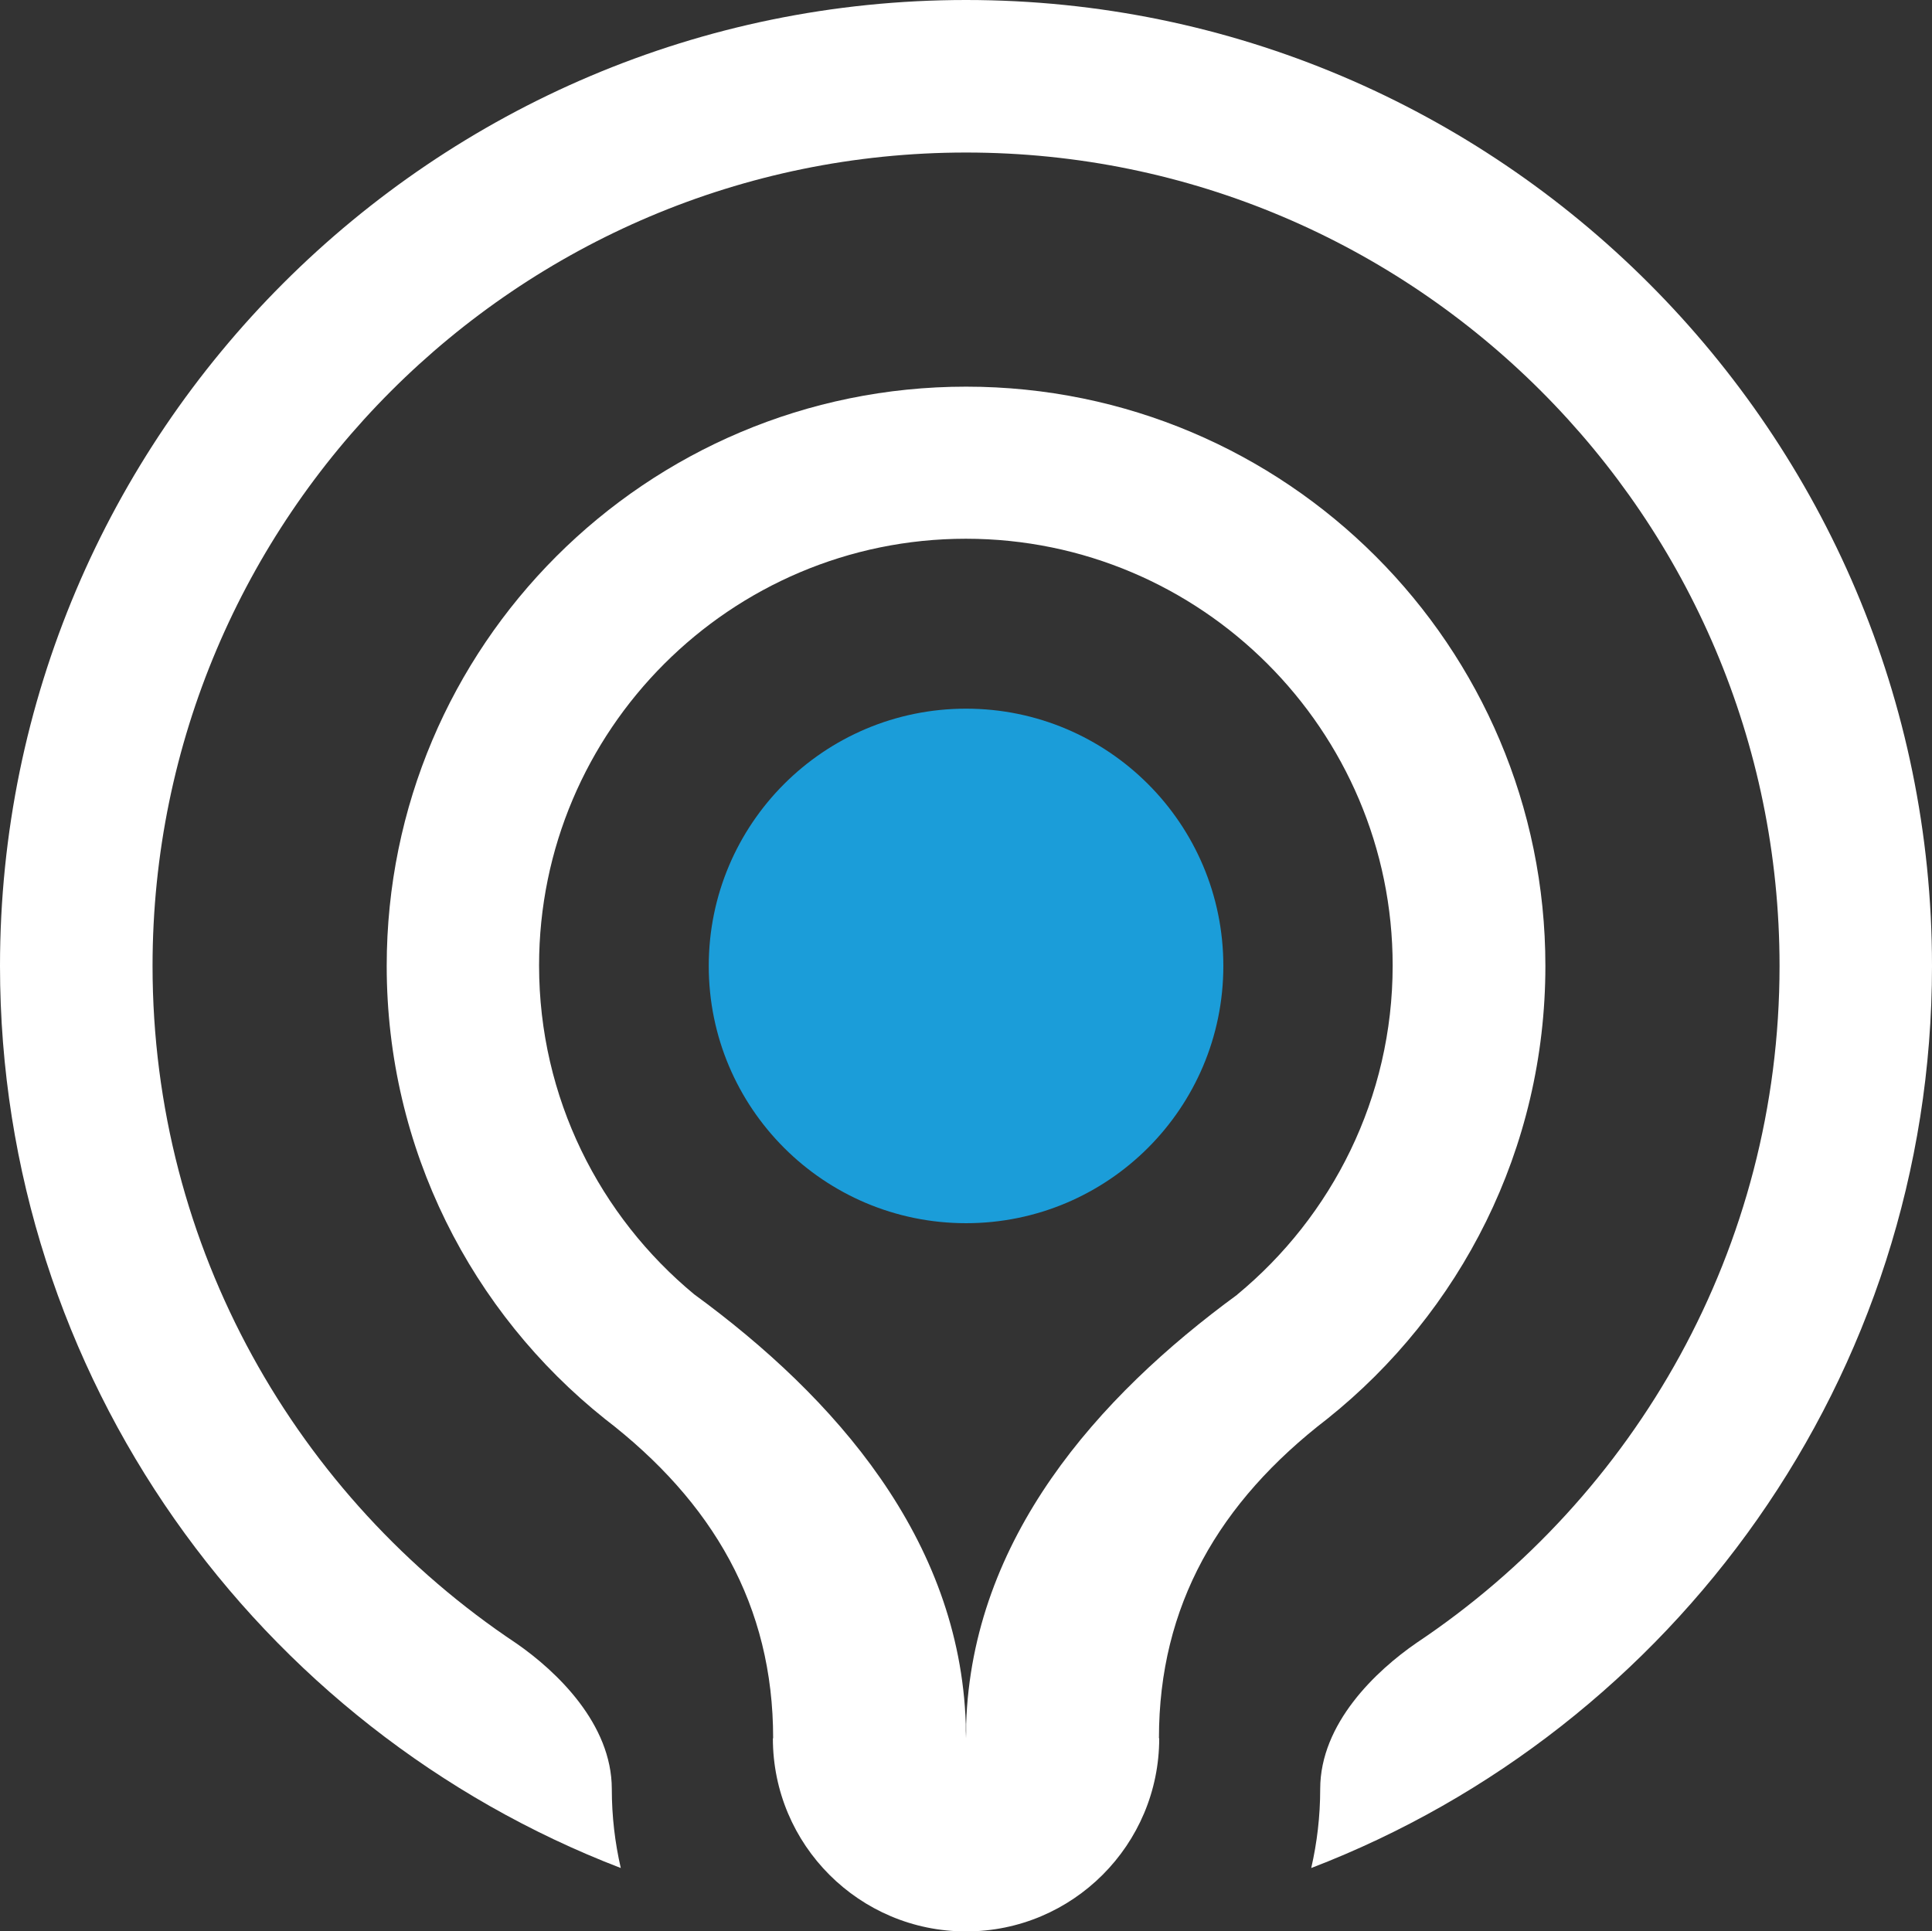
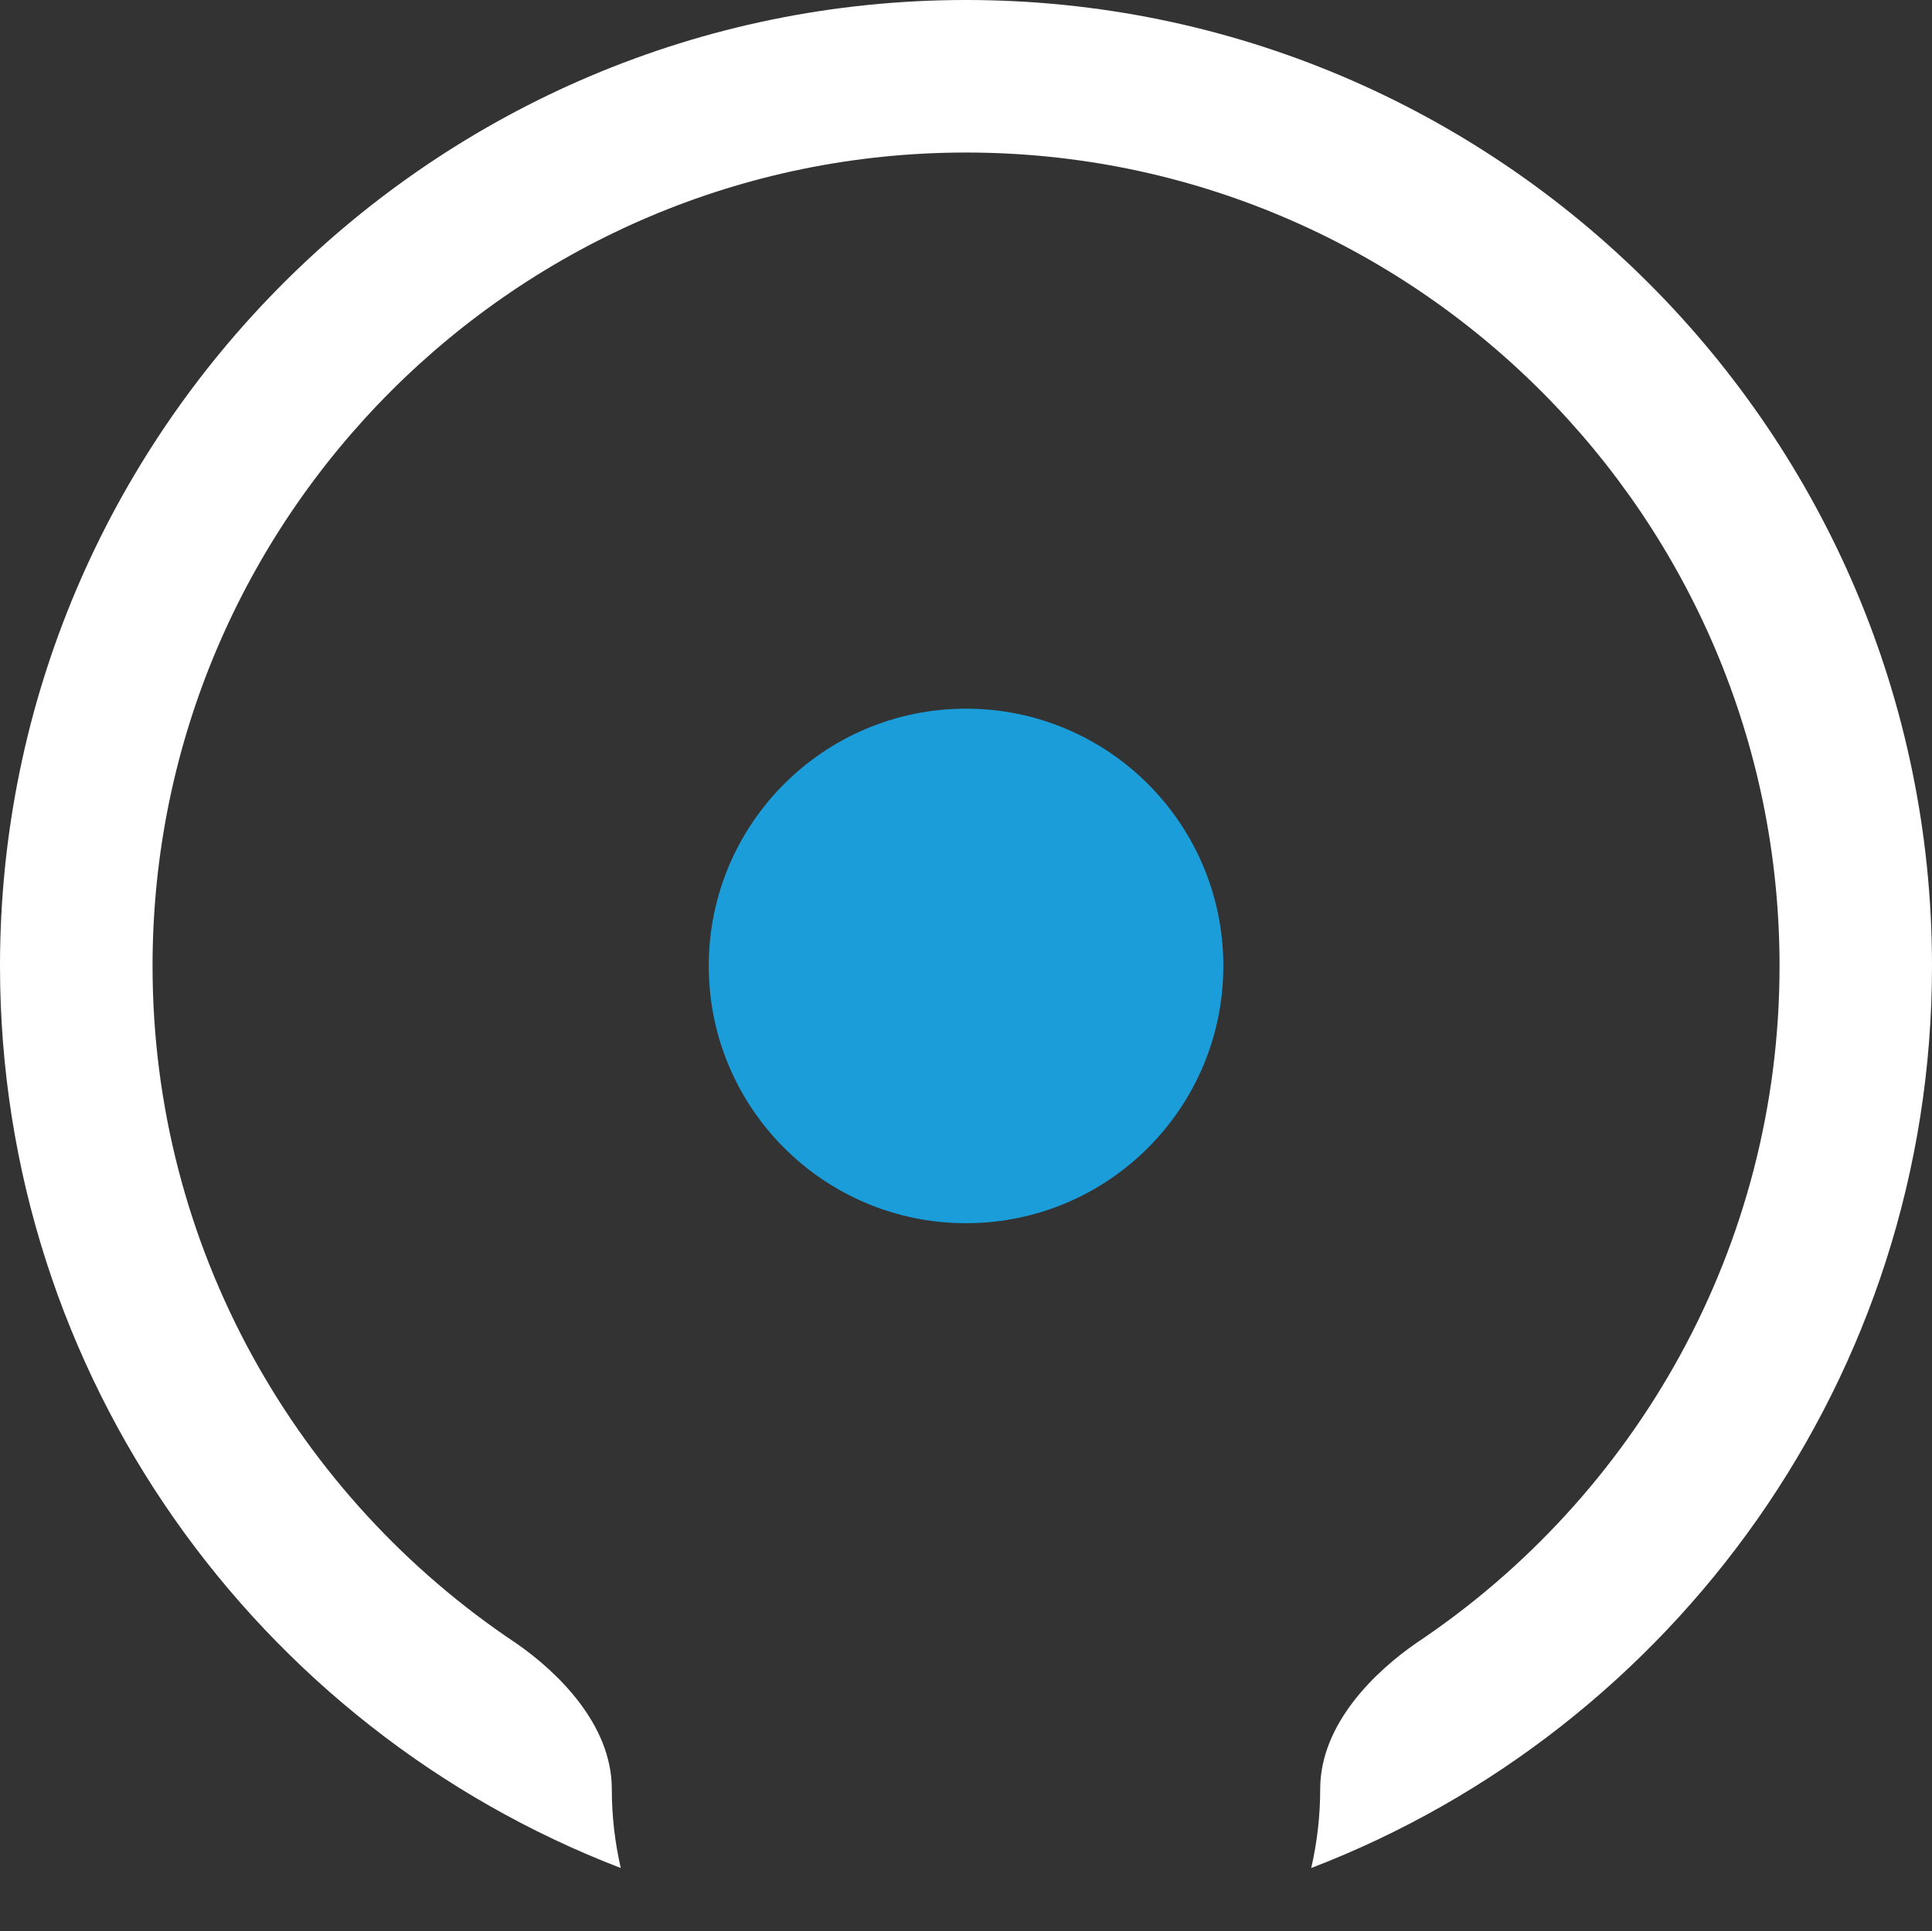
<svg xmlns="http://www.w3.org/2000/svg" id="Layer_2" data-name="Layer 2" viewBox="0 0 215.43 215.38">
  <rect x="0" y="0" width="215.43" height="215.38" fill="#333333" stroke="none" />
  <defs>
    <style>
      .cls-1 {
        fill: #fff;
      }

      .cls-2 {
        fill: #1b9dd9;
      }
    </style>
  </defs>
  <g id="Location">
    <g>
      <circle class="cls-2" cx="107.72" cy="107.72" r="28.69" />
      <path class="cls-1" d="M215.43,107.72C215.43,48.32,167.11,0,107.72,0S0,48.32,0,107.72c0,45.84,28.78,85.07,69.22,100.6-.65-2.83-1-5.78-1-8.81,0-7.26-6.14-13.12-10.64-16.24-24.43-16.27-40.57-44.06-40.57-75.55,0-50.02,40.69-90.71,90.71-90.71s90.71,40.69,90.71,90.71c0,31.44-16.09,59.2-40.46,75.48h0c-4.52,3.11-10.76,8.99-10.76,16.31,0,3.03-.35,5.98-1,8.81,40.44-15.53,69.22-54.76,69.22-100.6Z" />
-       <path class="cls-1" d="M107.72,43.12c-35.68,0-64.6,28.92-64.6,64.6,0,20.44,9.49,38.66,24.31,50.5,12.07,9.27,18.79,20.84,18.78,35.63h-.03c0,11.9,9.65,21.54,21.54,21.54s21.54-9.65,21.54-21.54h-.03c-.01-14.79,6.7-26.35,18.78-35.63,14.81-11.84,24.31-30.06,24.31-50.5,0-35.68-28.92-64.6-64.6-64.6ZM137.97,144.38l.02-.02c-15.67,11.46-29.58,27.25-30.26,47.9v1.58c0-.27-.01-.53-.02-.8,0,.27-.02.53-.02.8v-1.58c-.68-20.65-14.6-36.44-30.26-47.9l.02.02c-10.58-8.74-17.34-21.95-17.34-36.71,0-26.24,21.35-47.59,47.59-47.59h0c26.24,0,47.59,21.35,47.59,47.59,0,14.76-6.76,27.97-17.34,36.71Z" />
    </g>
  </g>
</svg>